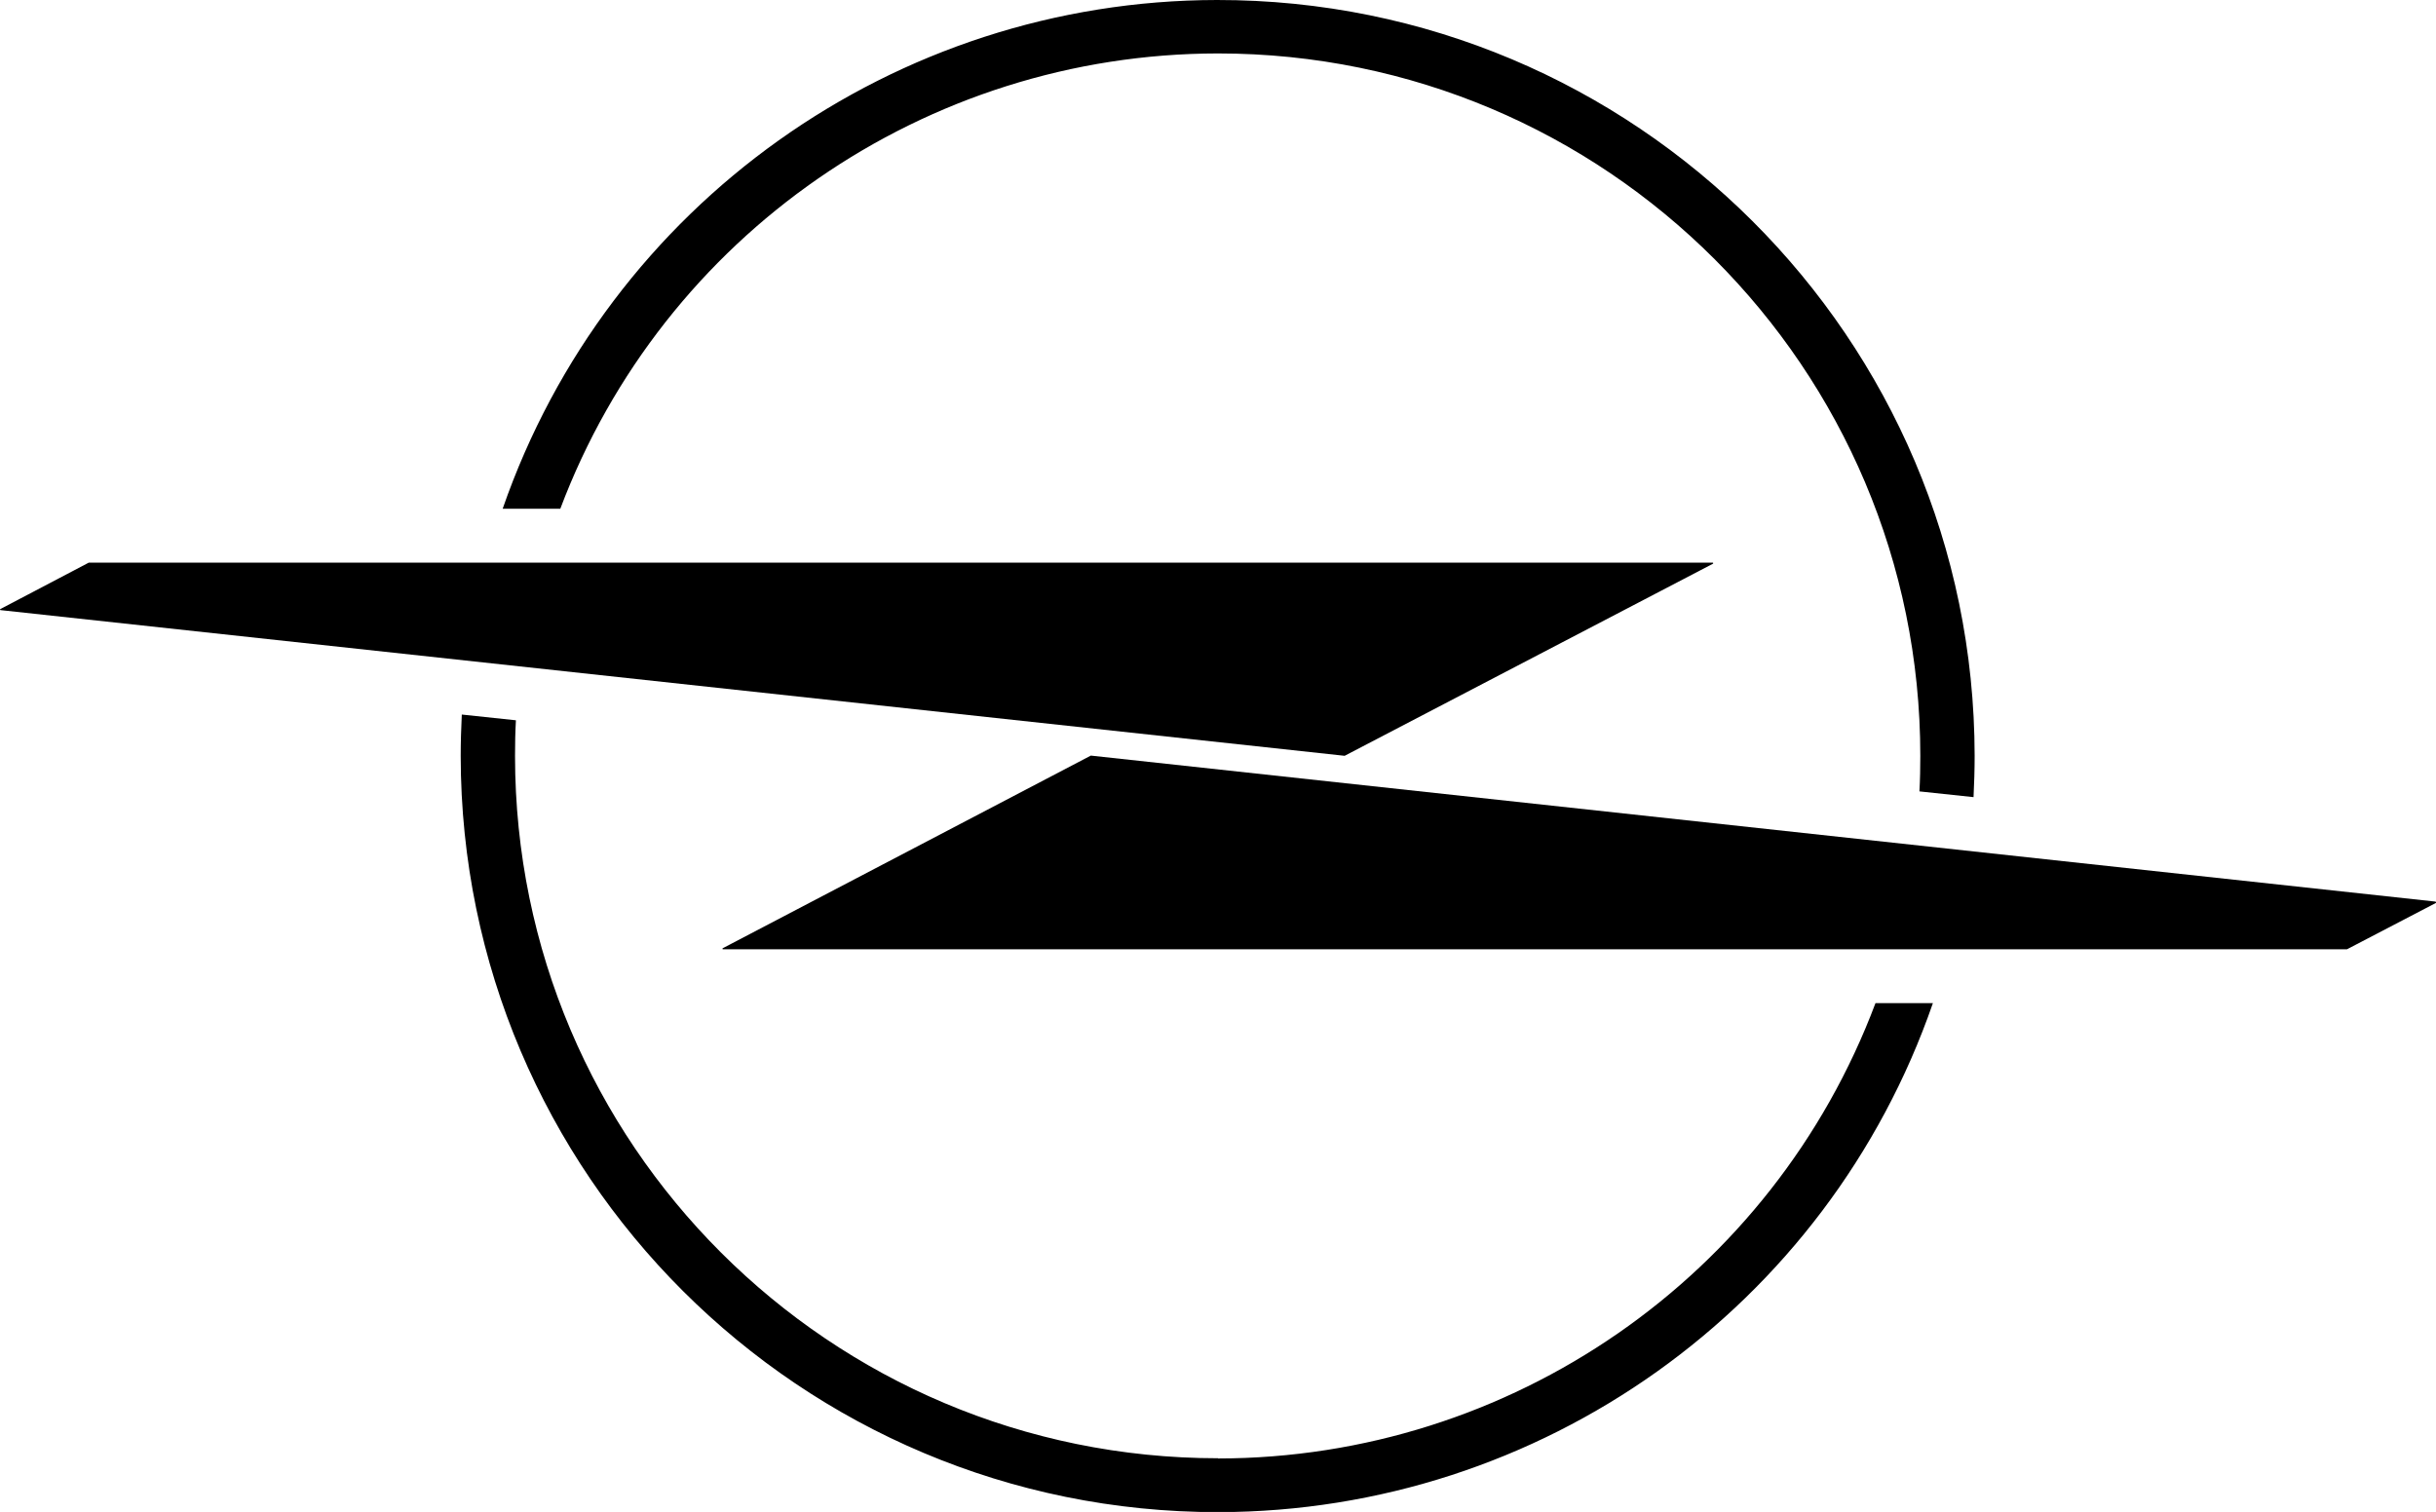
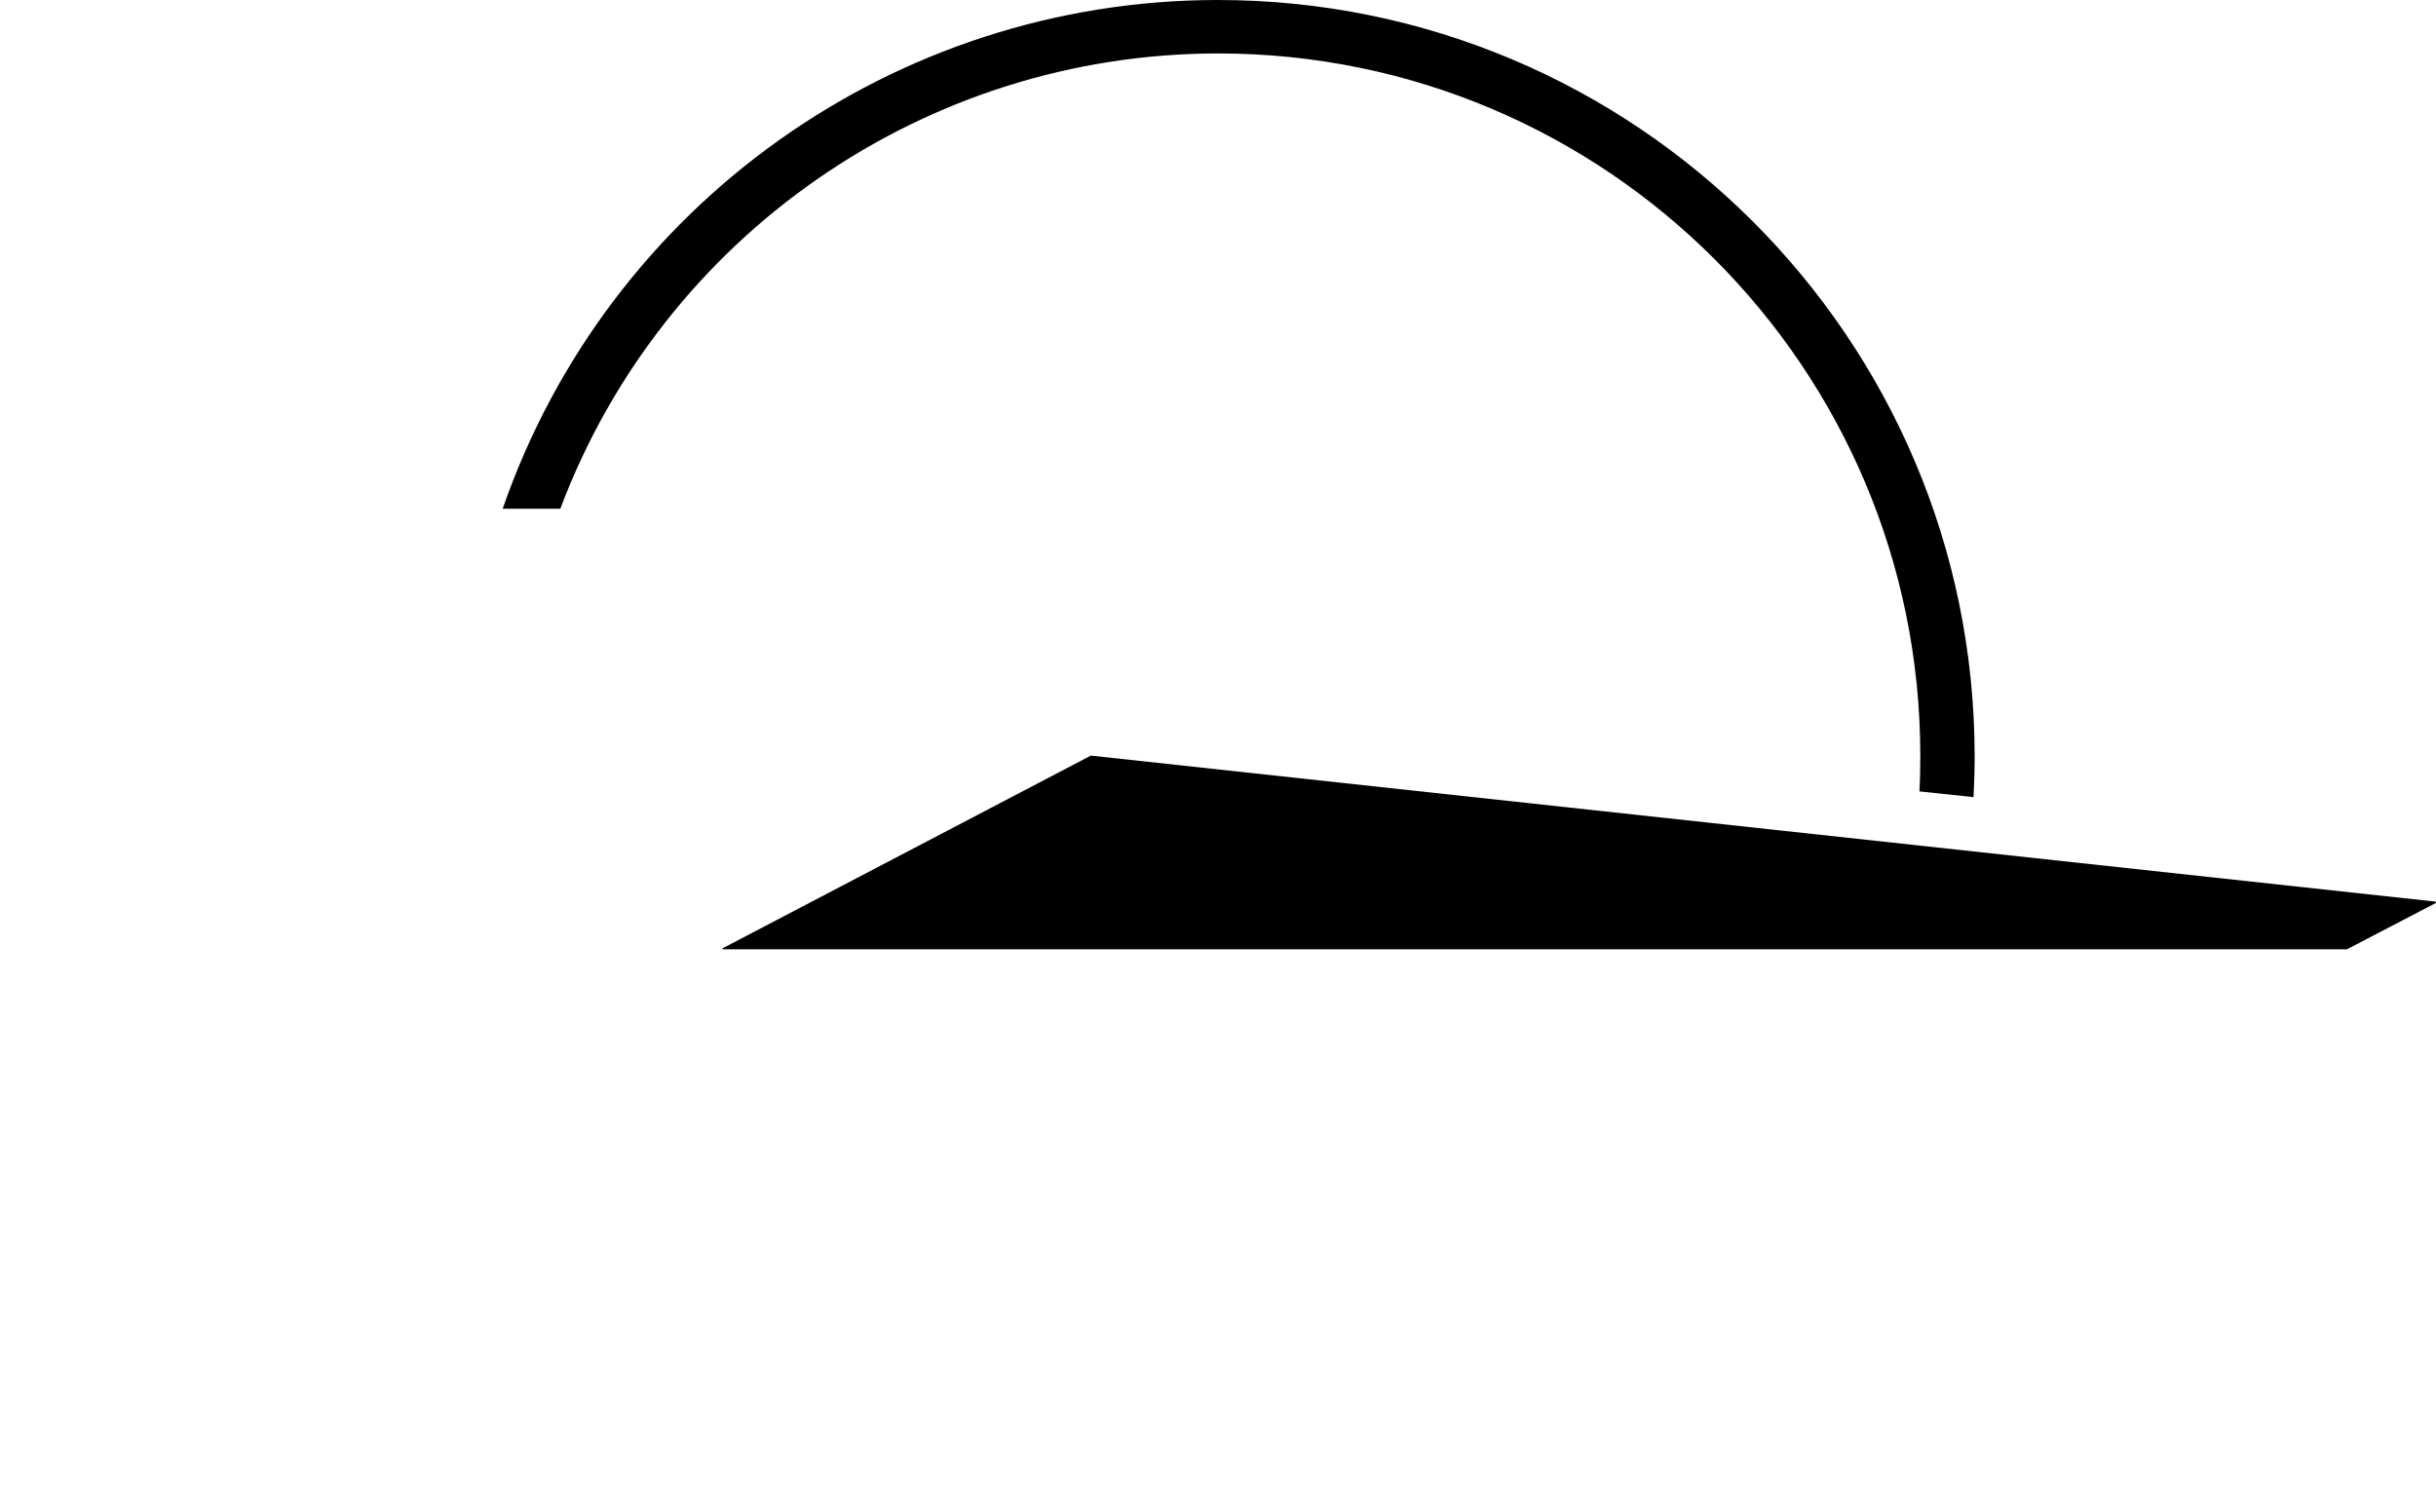
<svg xmlns="http://www.w3.org/2000/svg" id="Layer_2" data-name="Layer 2" viewBox="0 0 110.3 68.47">
  <g id="Layer_1-2" data-name="Layer 1">
-     <path d="M110.27,40.83l-60.87-6.61h-.01l-16.66,8.72s-.02,.02-.02,.03c0,0,0,.01,.02,.02H106.27l4.01-2.09s.03-.01,.03-.03c0-.02-.01-.03-.03-.03,0,0,0,0,0,0h0Z" />
+     <path d="M110.27,40.83l-60.87-6.61h-.01l-16.66,8.72s-.02,.02-.02,.03c0,0,0,.01,.02,.02H106.27l4.01-2.09s.03-.01,.03-.03h0Z" />
    <path d="M55.15,2.42c17.56,0,31.8,14.24,31.8,31.81,0,.54-.01,1.07-.04,1.61l2.45,.26c.03-.62,.05-1.24,.05-1.87C89.39,15.3,74.03-.02,55.1,0c-14.58,.02-27.56,9.26-32.34,23.04h2.61C30.04,10.64,41.91,2.43,55.15,2.42Z" />
-     <path d="M55.15,66.04c-17.57,0-31.82-14.23-31.83-31.8,0,0,0,0,0-.01,0-.54,.01-1.08,.04-1.61l-2.45-.26c-.03,.62-.05,1.25-.05,1.88,.02,18.93,15.38,34.26,34.31,34.24,14.59-.02,27.57-9.26,32.35-23.05h-2.6c-4.66,12.4-16.52,20.61-29.77,20.62Z" />
-     <path d="M60.89,34.22h.01l16.66-8.69s.02-.02,.01-.03h0s0-.01-.01-.02H4.02L.02,27.58s-.02,.02-.02,.03c0,0,0,.01,.02,.02l60.88,6.6Z" />
  </g>
</svg>